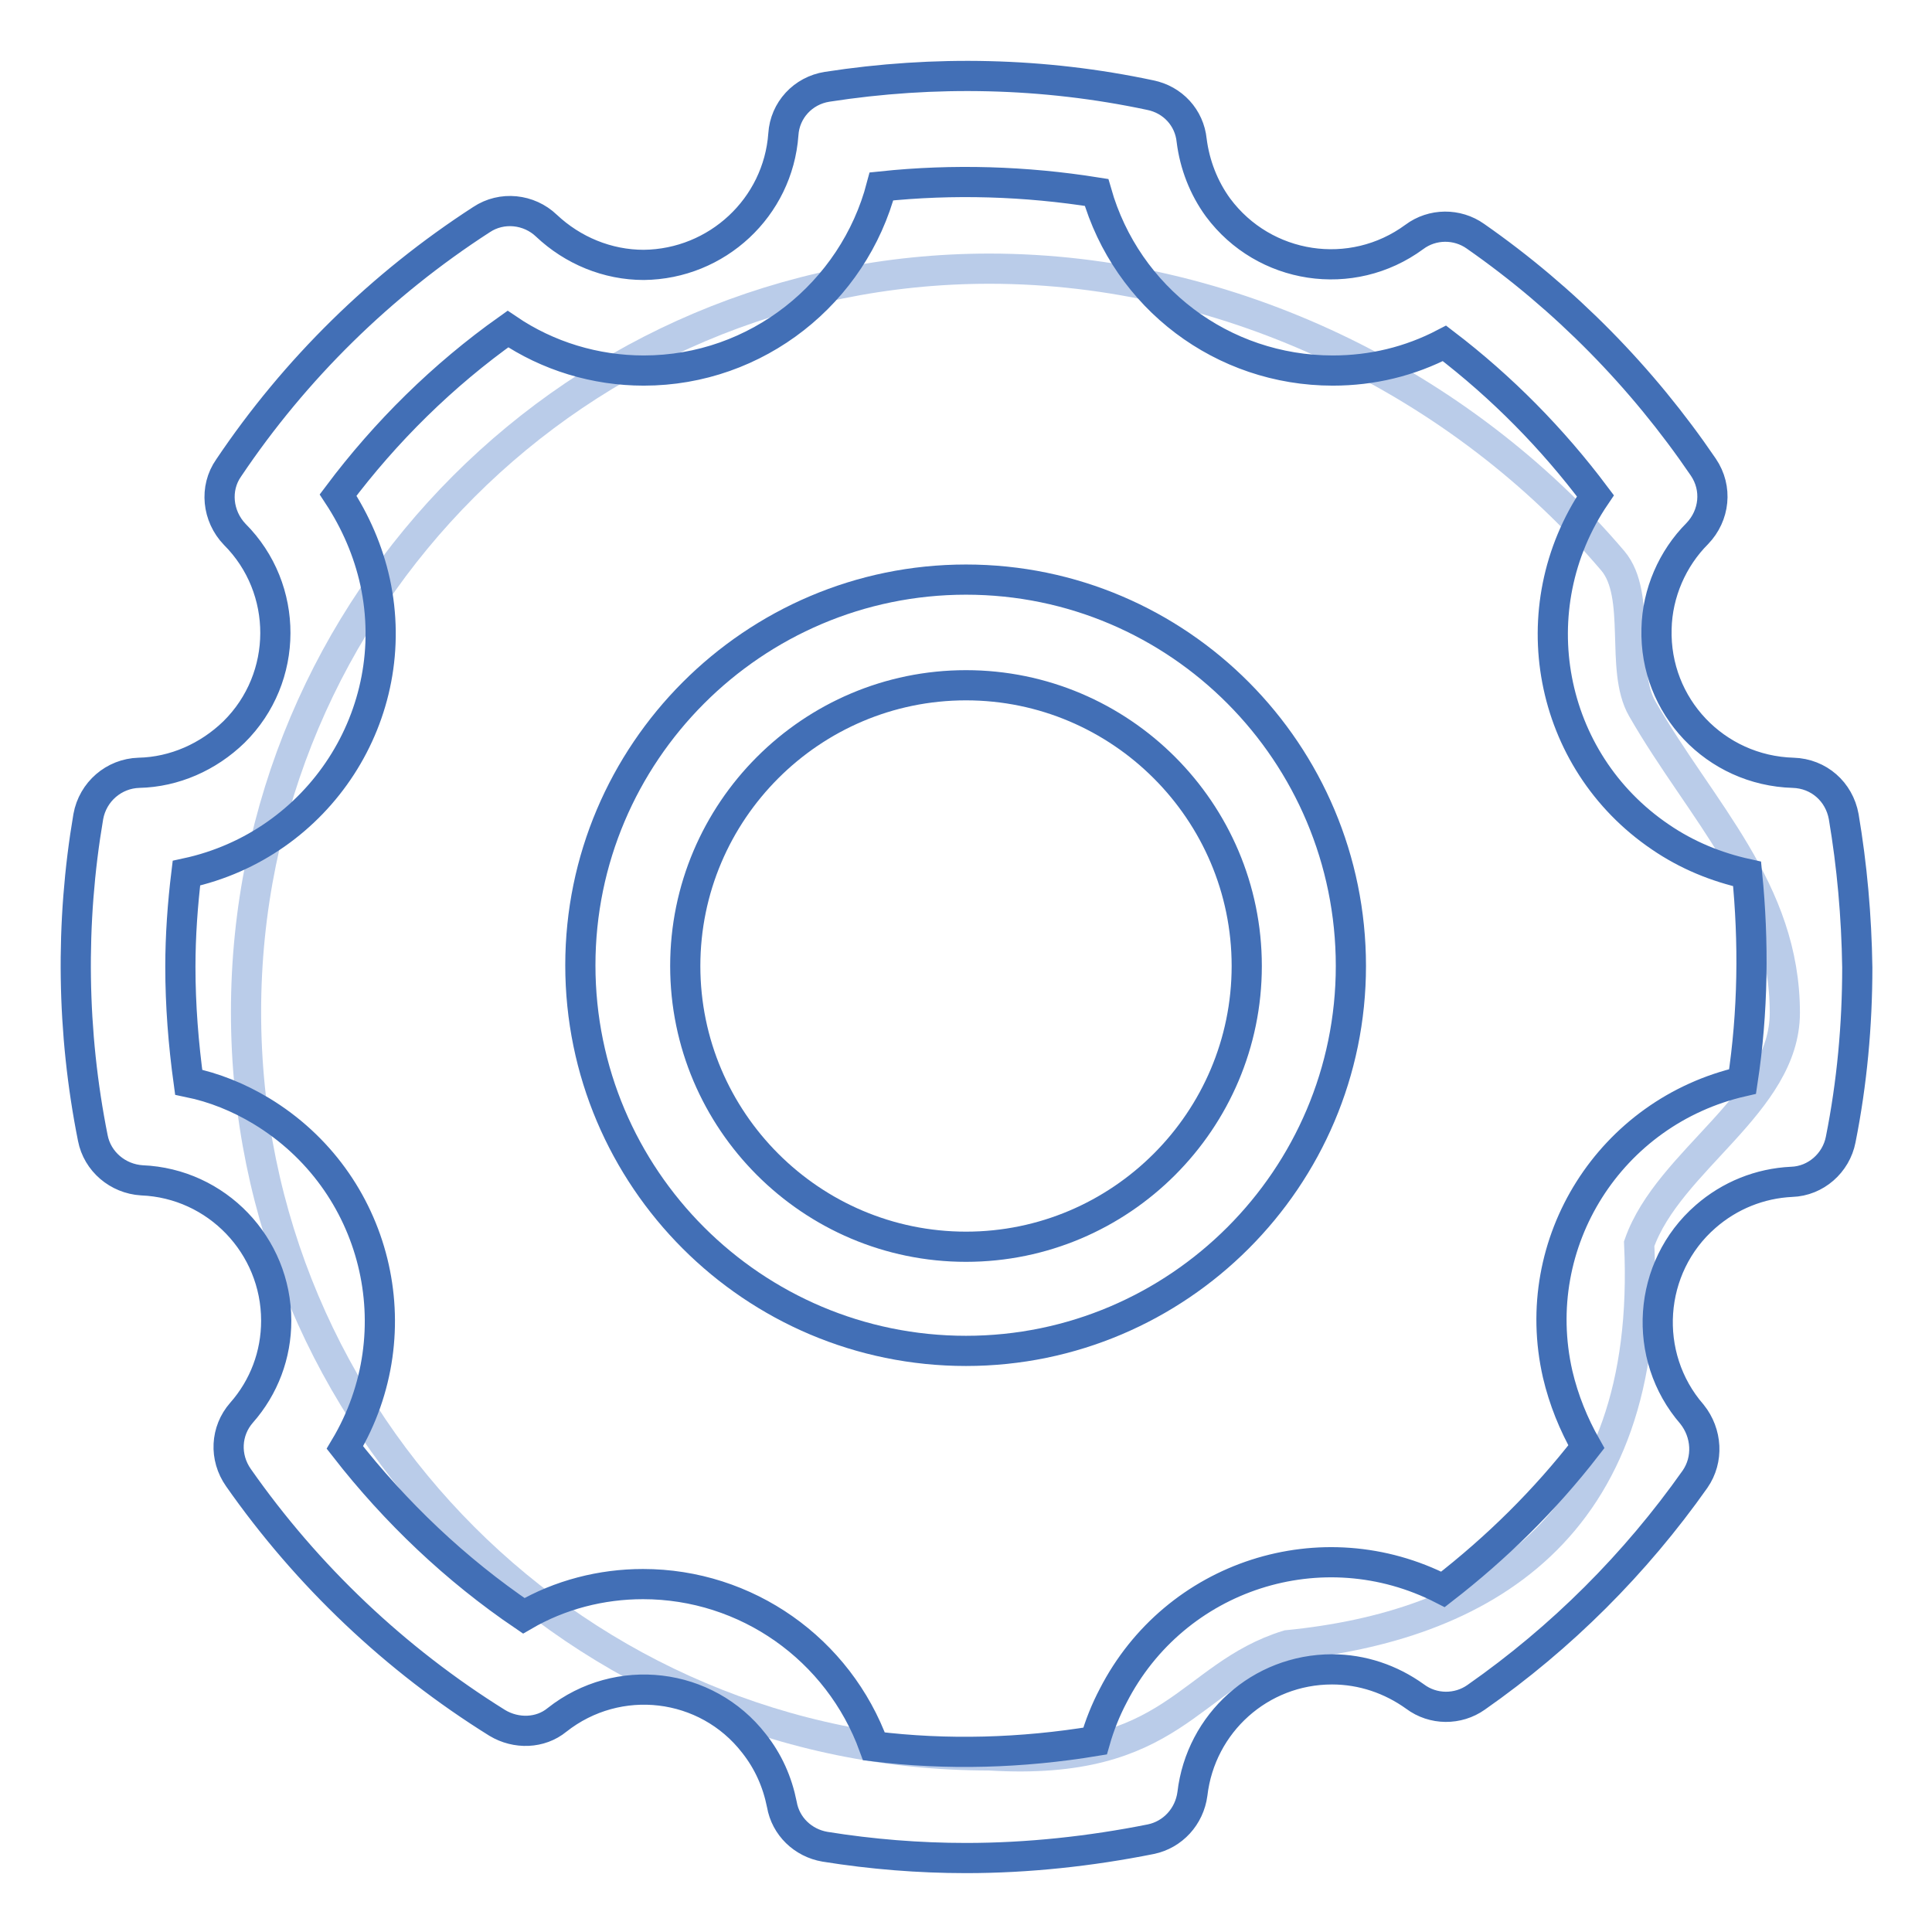
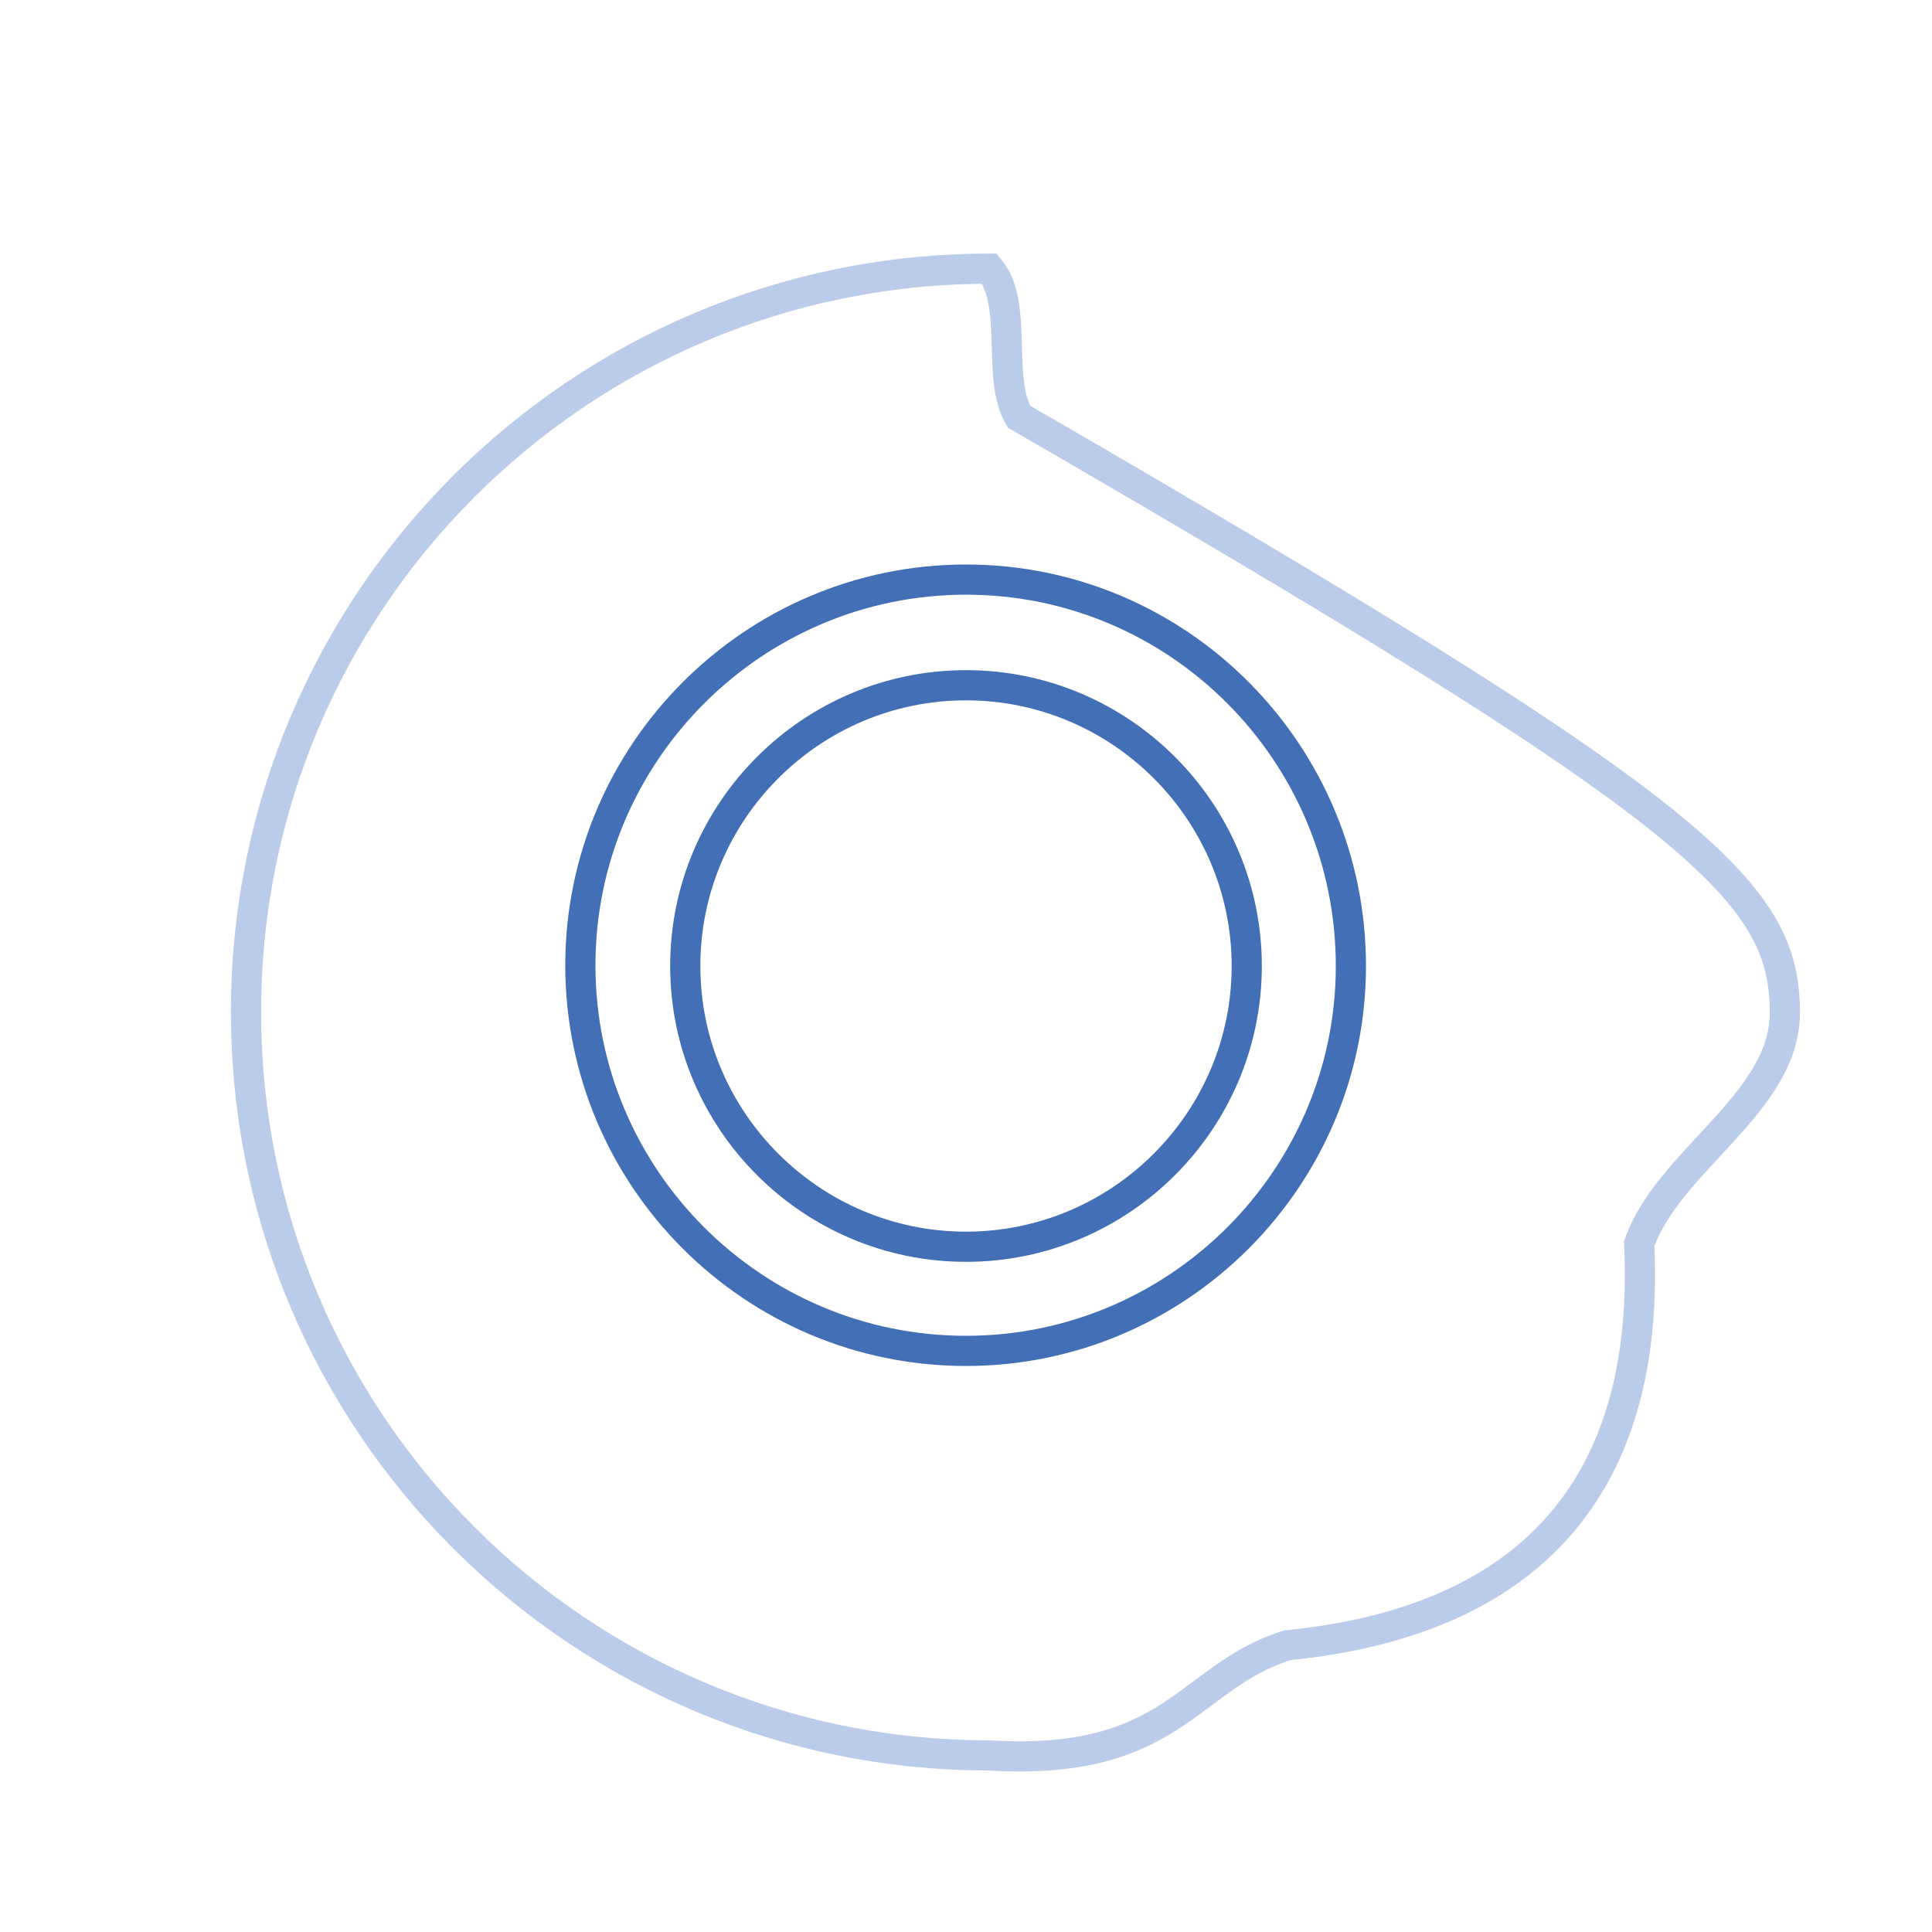
<svg xmlns="http://www.w3.org/2000/svg" version="1.1" x="0px" y="0px" viewBox="0 0 256 256" enable-background="new 0 0 256 256" xml:space="preserve">
  <g>
-     <path stroke-width="4" fill-opacity="0" stroke="#bacce9" d="M236.5,134.2c0,12-15.4,19.5-19.3,30.6c1.8,38.2-21.3,50.7-46.6,53.2c-13.2,4.1-15,16.1-39.5,14.6 c-54.4,0-98.5-44.1-98.5-98.5c0-54.4,44.1-98.5,98.5-98.5c31.9,0,62.6,15.2,82.6,38.7c3.9,4.6,0.9,14.4,3.9,19.6 C225.4,107.5,236.5,117.9,236.5,134.2L236.5,134.2z" />
-     <path stroke-width="4" fill-opacity="0" stroke="#426fb6" d="M244.3,108.2c-0.6-3.3-3.3-5.7-6.7-5.8c-10.3-0.3-18.4-8.8-18.1-19.1c0.1-4.7,2.1-9.3,5.4-12.6 c2.3-2.4,2.7-6,0.8-8.8c-8.1-11.9-18.3-22.3-30.2-30.6c-2.4-1.7-5.7-1.7-8.1,0.1c-8.3,6.1-19.9,4.3-26-3.9 c-1.9-2.6-3.1-5.7-3.5-8.9c-0.3-3-2.5-5.4-5.5-6c-14.1-3-28.6-3.3-42.8-1.1c-3.2,0.5-5.6,3.1-5.8,6.3C103.1,27.5,95,35,85.3,35.1 c-4.8,0-9.4-1.9-12.9-5.2c-2.3-2.2-5.9-2.6-8.6-0.8c-13.3,8.6-24.7,19.8-33.5,32.9c-1.9,2.7-1.5,6.4,0.8,8.8 C38.3,78,38.3,89.8,31,97c-3.4,3.3-7.9,5.3-12.6,5.4c-3.3,0.1-6.1,2.5-6.7,5.8c-2.4,14.1-2.2,28.6,0.6,42.6 c0.6,3.1,3.3,5.4,6.5,5.6c9.9,0.4,17.8,8.6,17.8,18.6c0,4.5-1.6,8.8-4.6,12.2c-2.1,2.4-2.3,5.9-0.4,8.6c9.1,13,20.8,24.1,34.3,32.5 c2.5,1.5,5.7,1.4,7.9-0.4c8.1-6.4,19.8-5,26.1,3.1c1.9,2.4,3.1,5.1,3.7,8.1c0.5,2.9,2.8,5.1,5.7,5.6c6.2,1,12.5,1.5,18.7,1.5 c8.2,0,16.5-0.9,24.5-2.5c2.9-0.6,5.1-3,5.5-6c1.1-9.4,9-16.5,18.5-16.5c4,0,7.8,1.3,11,3.6c2.4,1.8,5.7,1.8,8.1,0.1 c11.3-7.9,21.1-17.7,29-28.9c1.8-2.6,1.6-6.1-0.4-8.6c-6.7-7.7-5.9-19.5,1.8-26.2c3.2-2.8,7.2-4.4,11.4-4.6 c3.2-0.1,5.9-2.5,6.5-5.6c1.5-7.5,2.2-15.2,2.2-22.8C246,121.4,245.4,114.7,244.3,108.2L244.3,108.2z M230.9,143.3 c-17.5,4-28.5,21.3-24.5,38.8c0.8,3.4,2.1,6.6,3.8,9.6c-5.5,7.1-11.9,13.4-19,18.9c-16-8.2-35.5-1.9-43.7,14.1 c-1,1.9-1.8,3.9-2.4,6c-9.7,1.6-19.6,1.9-29.3,0.7c-4.7-12.9-16.9-21.5-30.6-21.5c-5.5,0-11,1.4-15.8,4.2c-9-6.1-17-13.7-23.7-22.3 c9.2-15.4,4.3-35.3-11.1-44.6c-3-1.8-6.2-3.1-9.6-3.8c-0.7-5.1-1.1-10.2-1.1-15.3c0-4.1,0.3-8.3,0.8-12.4 c17.6-3.8,28.8-21.1,25-38.6c-0.9-4.1-2.6-8-4.9-11.5c6.3-8.4,13.9-15.9,22.5-22c5.3,3.6,11.6,5.5,18,5.5c15,0,27.8-10.3,31.5-24.4 c9.5-1,19.1-0.7,28.5,0.8c4,14,16.7,23.6,31.3,23.6c5.2,0,10.2-1.2,14.8-3.6c7.6,5.8,14.3,12.6,20,20.2 c-10.1,14.9-6.3,35.1,8.6,45.2c3.5,2.4,7.4,4,11.5,4.9C232.4,124.8,232.3,134.1,230.9,143.3L230.9,143.3z" />
+     <path stroke-width="4" fill-opacity="0" stroke="#bacce9" d="M236.5,134.2c0,12-15.4,19.5-19.3,30.6c1.8,38.2-21.3,50.7-46.6,53.2c-13.2,4.1-15,16.1-39.5,14.6 c-54.4,0-98.5-44.1-98.5-98.5c0-54.4,44.1-98.5,98.5-98.5c3.9,4.6,0.9,14.4,3.9,19.6 C225.4,107.5,236.5,117.9,236.5,134.2L236.5,134.2z" />
    <path stroke-width="4" fill-opacity="0" stroke="#426fb6" d="M128,179c-28.2,0-51.1-22.9-51.1-51.1c0-28.1,22.9-51.1,51.1-51.1S179,99.8,179,128 C179,156.1,156.1,179,128,179z M128,90.8c-20.5,0-37.2,16.7-37.2,37.2c0,20.5,16.7,37.2,37.2,37.2c20.5,0,37.2-16.7,37.2-37.2 C165.2,107.5,148.5,90.8,128,90.8z" />
  </g>
</svg>